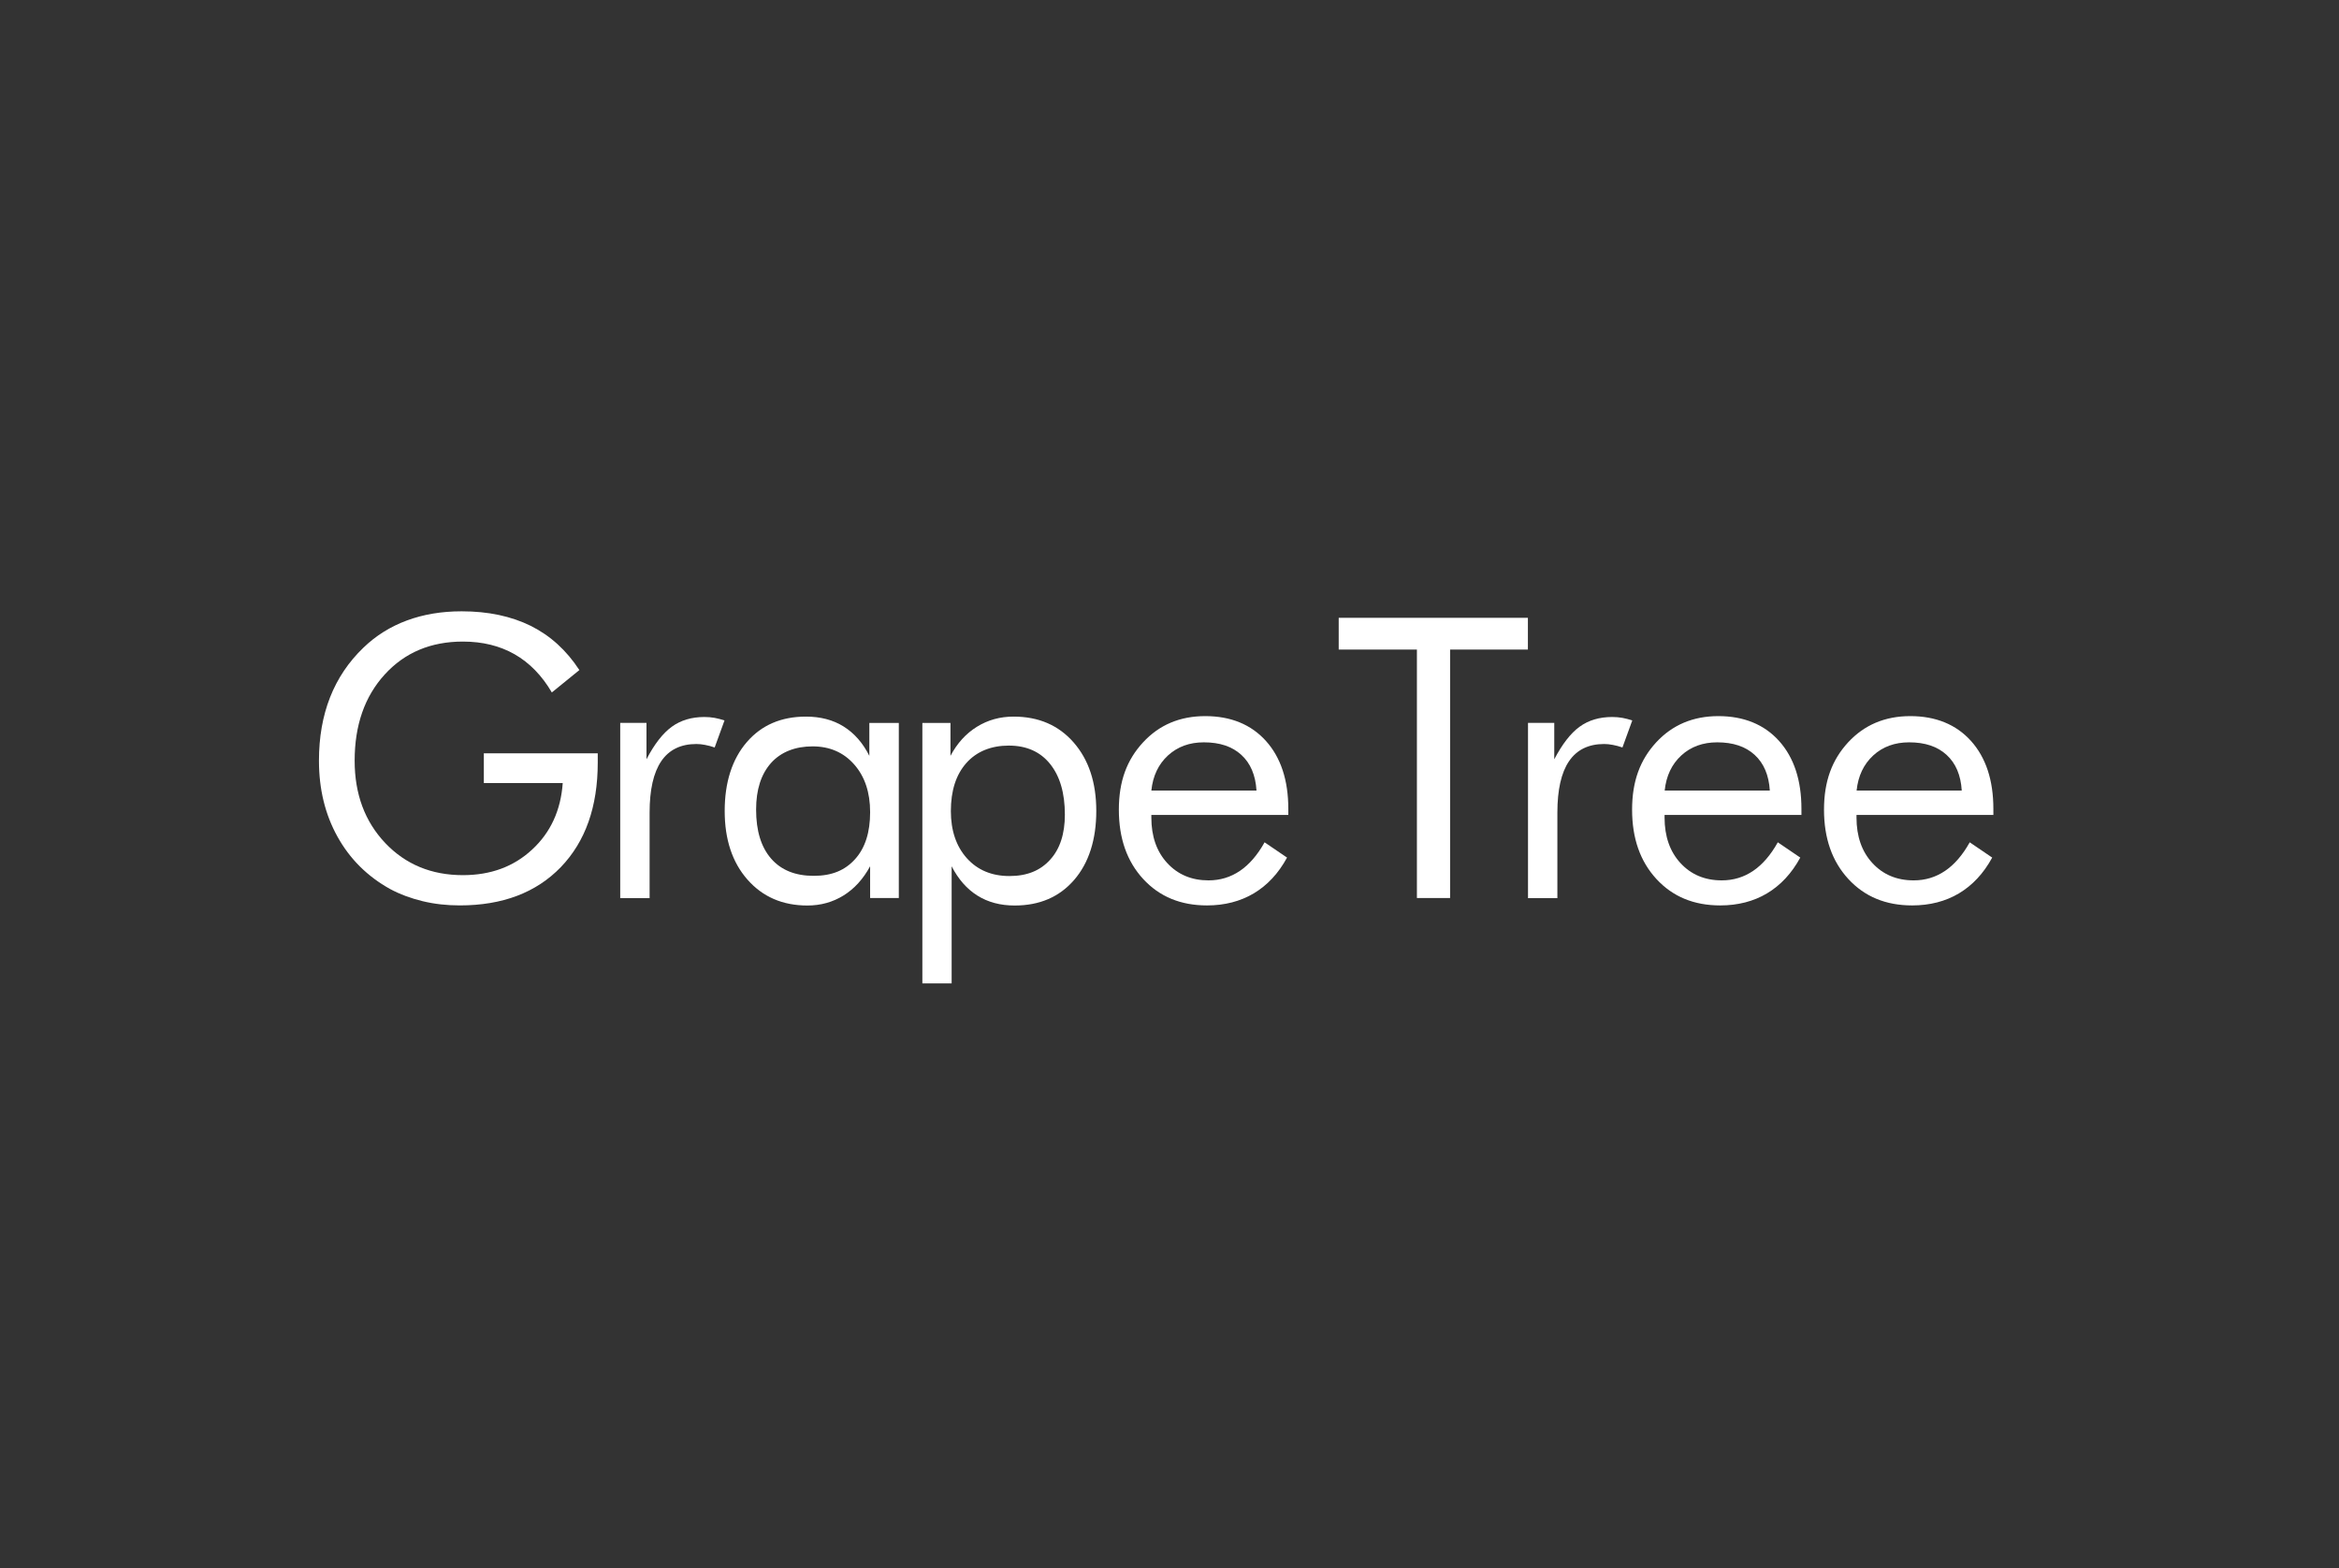
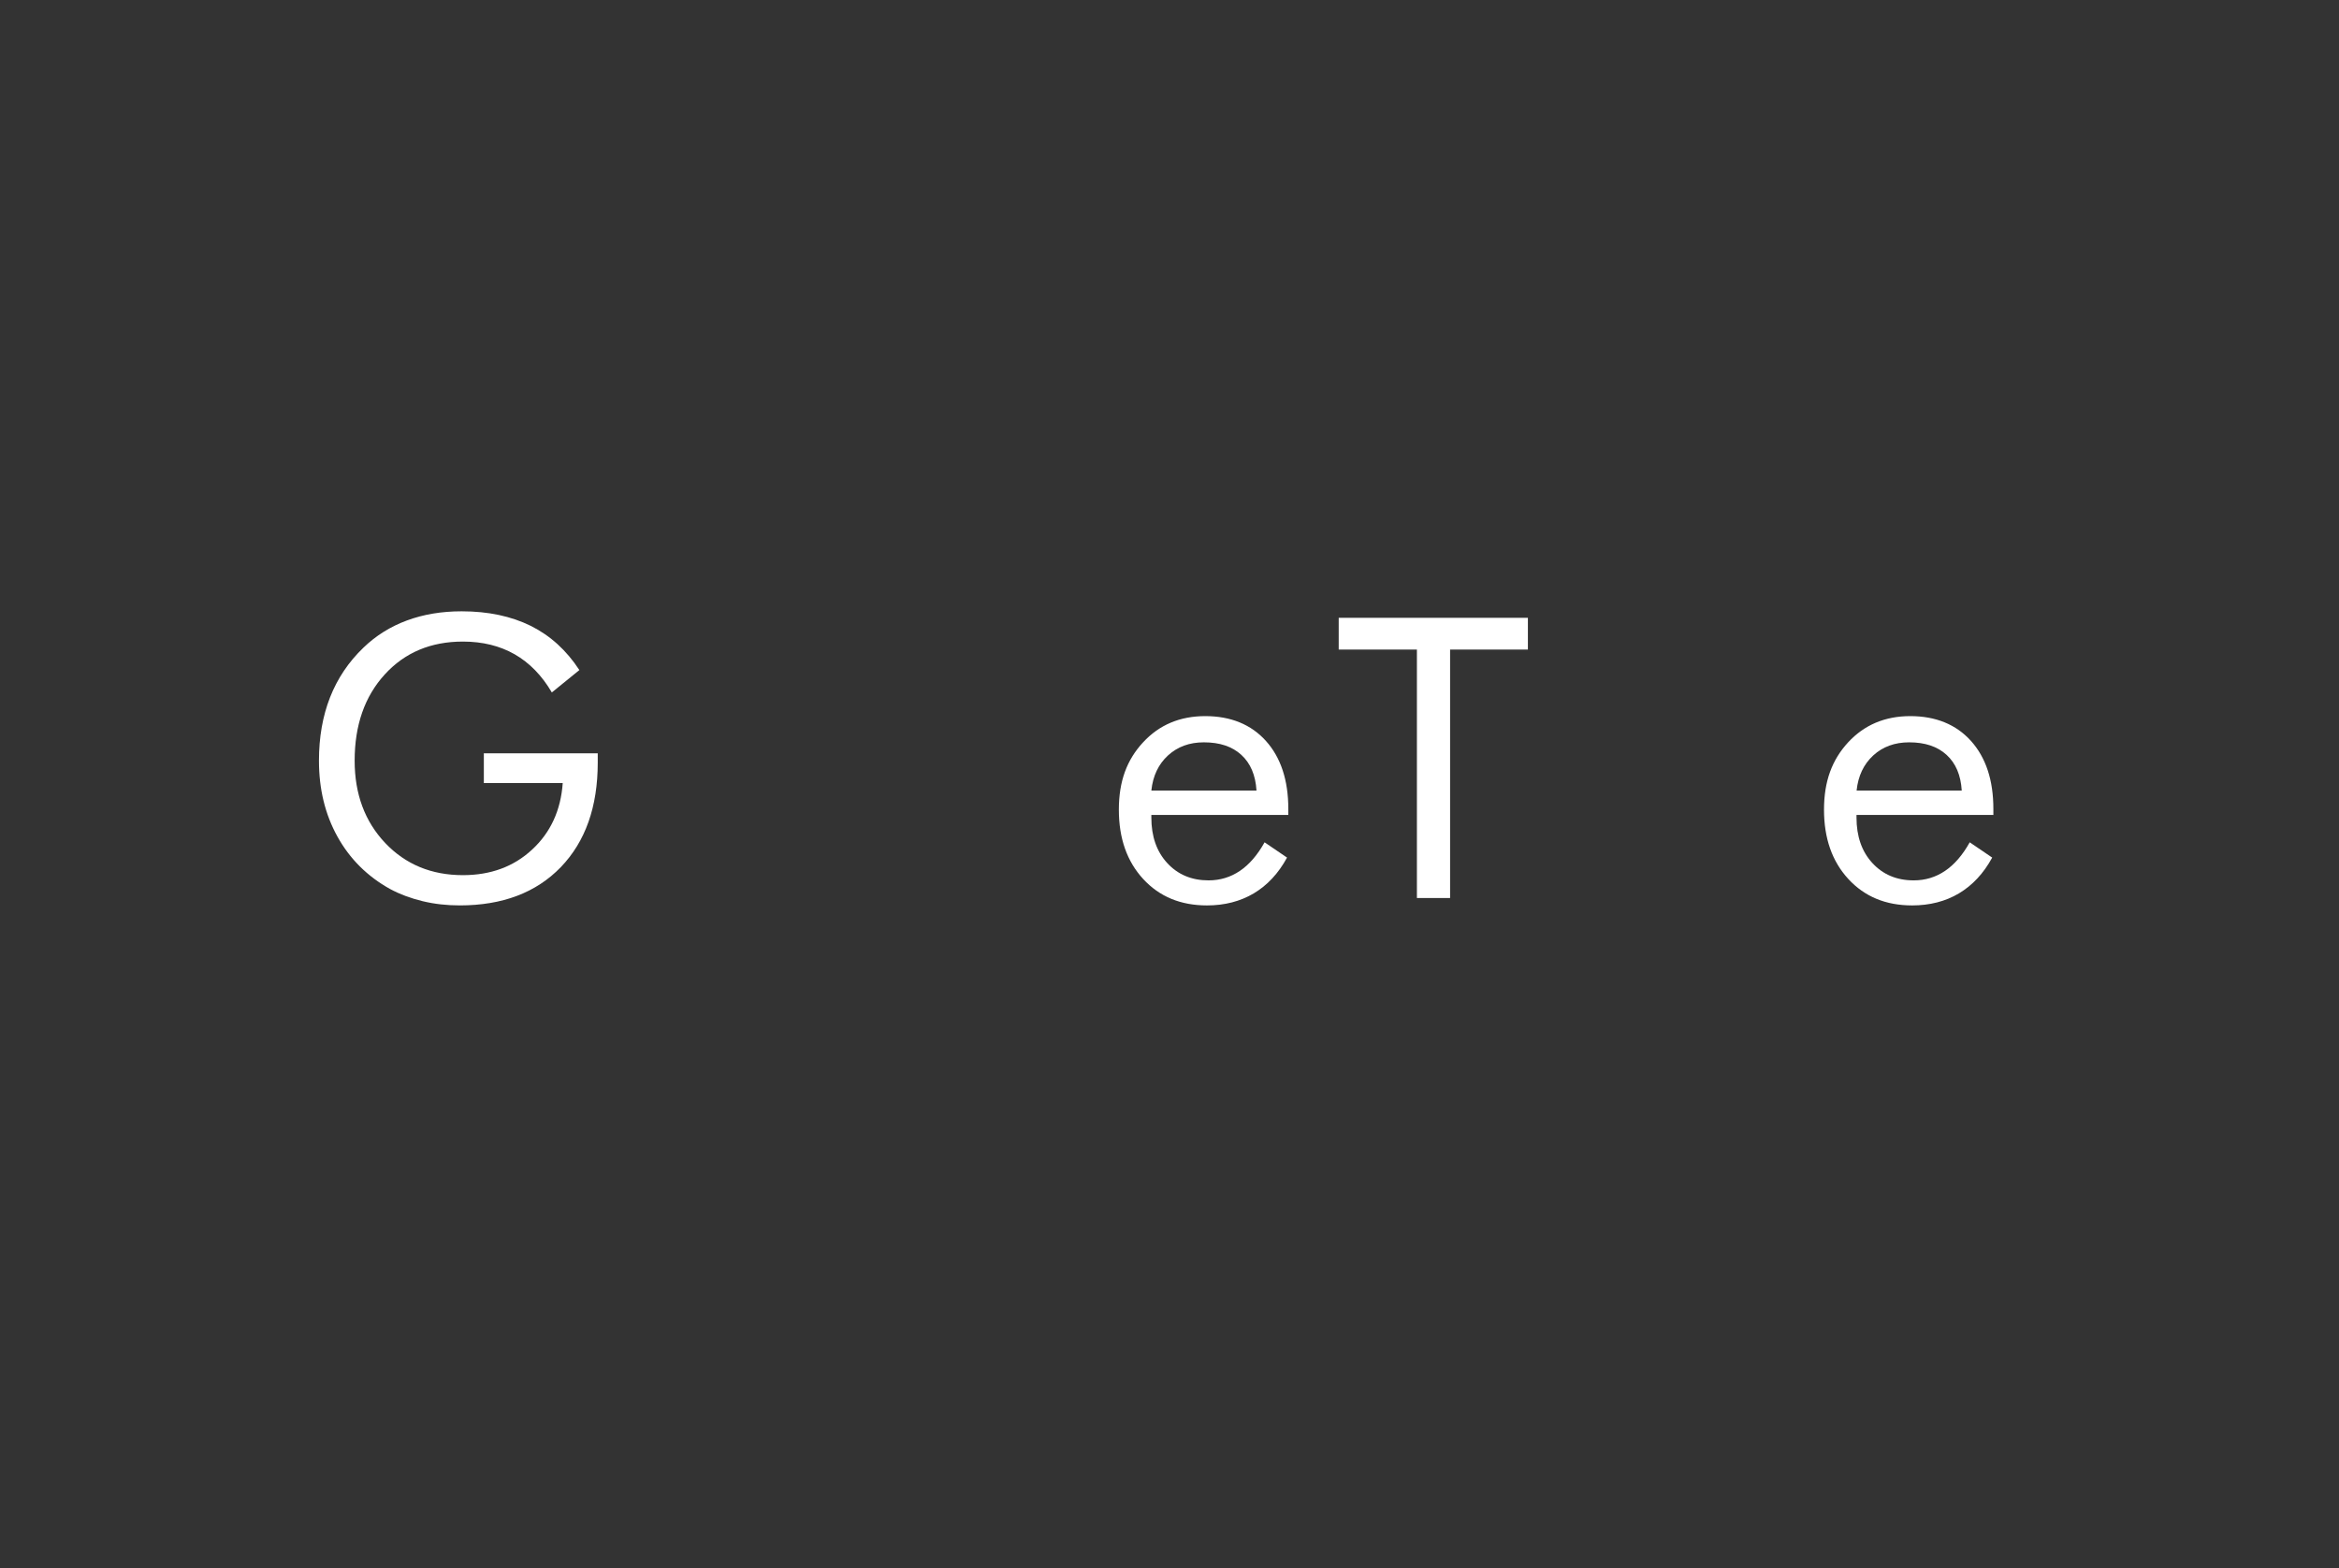
<svg xmlns="http://www.w3.org/2000/svg" width="176" height="118" viewBox="0 0 176 118" fill="none">
  <rect x="0" y="0" width="176" height="118" fill="#333333" stroke="none" />
  <g clip-path="url(#clip0_1730_2979)">
    <path d="M36.392 56.684H44.978V57.388C44.978 60.712 44.048 63.331 42.197 65.253C40.337 67.174 37.805 68.131 34.592 68.131C33.618 68.131 32.688 68.028 31.795 67.812C30.91 67.597 30.09 67.293 29.343 66.892C27.638 65.943 26.32 64.63 25.391 62.953C24.461 61.276 24 59.377 24 57.24C24 55.482 24.278 53.894 24.834 52.477C25.391 51.06 26.225 49.813 27.345 48.738C28.282 47.833 29.373 47.15 30.617 46.69C31.861 46.23 33.23 46 34.738 46C36.736 46 38.471 46.371 39.942 47.098C41.413 47.833 42.628 48.938 43.595 50.422L41.523 52.106C40.777 50.83 39.84 49.873 38.727 49.235C37.607 48.597 36.312 48.278 34.833 48.278C32.418 48.278 30.456 49.101 28.948 50.756C27.44 52.41 26.686 54.569 26.686 57.24C26.686 59.755 27.455 61.818 28.985 63.435C30.515 65.045 32.462 65.854 34.833 65.854C36.919 65.854 38.654 65.216 40.037 63.932C41.428 62.649 42.197 60.979 42.343 58.924H36.407V56.676H36.392V56.684Z" fill="white" />
-     <path d="M46.669 67.575V54.398H48.645V57.136C49.238 55.993 49.875 55.177 50.548 54.688C51.222 54.198 52.042 53.953 53.008 53.953C53.271 53.953 53.527 53.975 53.776 54.02C54.025 54.064 54.267 54.131 54.516 54.213L53.776 56.246C53.52 56.157 53.279 56.097 53.052 56.053C52.825 56.008 52.605 55.986 52.4 55.986C51.229 55.986 50.343 56.416 49.758 57.277C49.172 58.138 48.88 59.428 48.88 61.157V67.582H46.669V67.575Z" fill="white" />
-     <path d="M67.632 54.399V67.575H65.473V65.186C64.953 66.143 64.287 66.878 63.475 67.382C62.662 67.887 61.755 68.139 60.752 68.139C58.885 68.139 57.385 67.486 56.243 66.188C55.101 64.889 54.53 63.168 54.53 61.024C54.53 58.88 55.086 57.129 56.192 55.845C57.297 54.562 58.783 53.924 60.642 53.924C61.733 53.924 62.677 54.169 63.475 54.666C64.272 55.163 64.924 55.897 65.414 56.877V54.399H67.632ZM65.473 61.113C65.473 59.622 65.07 58.427 64.272 57.522C63.475 56.617 62.428 56.164 61.14 56.164C59.851 56.164 58.761 56.58 58.014 57.418C57.268 58.257 56.894 59.421 56.894 60.92C56.894 62.515 57.268 63.739 58.022 64.608C58.775 65.475 59.844 65.906 61.227 65.906C62.611 65.906 63.592 65.483 64.346 64.644C65.1 63.806 65.473 62.634 65.473 61.12V61.113Z" fill="white" />
-     <path d="M69.404 74V54.399H71.519V56.877C72.024 55.927 72.683 55.2 73.51 54.688C74.337 54.176 75.252 53.924 76.269 53.924C78.143 53.924 79.651 54.569 80.786 55.868C81.92 57.166 82.491 58.88 82.491 61.024C82.491 63.168 81.935 64.934 80.822 66.217C79.71 67.501 78.216 68.139 76.35 68.139C75.281 68.139 74.344 67.894 73.554 67.397C72.756 66.9 72.112 66.165 71.607 65.186V74H69.404ZM71.548 61.024C71.548 62.5 71.951 63.688 72.756 64.585C73.561 65.475 74.63 65.921 75.955 65.921C77.279 65.921 78.275 65.513 79.014 64.697C79.761 63.88 80.127 62.745 80.127 61.298C80.127 59.674 79.754 58.405 79.014 57.485C78.275 56.565 77.236 56.105 75.911 56.105C74.586 56.105 73.488 56.543 72.712 57.418C71.936 58.294 71.548 59.496 71.548 61.031V61.024Z" fill="white" />
    <path d="M96.933 61.321H86.634V61.521C86.634 62.931 87.029 64.073 87.827 64.941C88.625 65.809 89.657 66.247 90.938 66.247C91.809 66.247 92.592 66.01 93.295 65.535C93.998 65.06 94.62 64.34 95.154 63.383L96.845 64.533C96.193 65.728 95.359 66.618 94.341 67.226C93.324 67.827 92.153 68.132 90.821 68.132C88.837 68.132 87.242 67.471 86.019 66.143C84.797 64.815 84.189 63.079 84.189 60.928C84.189 58.776 84.797 57.173 86.012 55.86C87.227 54.547 88.779 53.887 90.689 53.887C92.6 53.887 94.137 54.51 95.257 55.756C96.376 57.003 96.94 58.709 96.94 60.868V61.313H96.933V61.321ZM94.546 59.488C94.473 58.323 94.093 57.433 93.405 56.803C92.717 56.172 91.78 55.86 90.587 55.86C89.503 55.86 88.61 56.187 87.886 56.847C87.168 57.507 86.751 58.383 86.634 59.488H94.546Z" fill="white" />
    <path d="M106.617 67.575V48.879H100.732V46.49H114.968V48.879H109.113V67.575H106.609H106.617Z" fill="white" />
-     <path d="M114.976 67.575V54.398H116.952V57.136C117.552 55.993 118.182 55.177 118.855 54.688C119.528 54.198 120.348 53.953 121.314 53.953C121.578 53.953 121.834 53.975 122.083 54.02C122.332 54.064 122.573 54.131 122.822 54.213L122.083 56.246C121.827 56.157 121.585 56.097 121.358 56.053C121.131 56.008 120.912 55.986 120.707 55.986C119.536 55.986 118.65 56.416 118.064 57.277C117.479 58.138 117.186 59.428 117.186 61.157V67.582H114.976V67.575Z" fill="white" />
    <path d="M150 61.321H139.694V61.521C139.694 62.931 140.089 64.073 140.887 64.941C141.685 65.809 142.717 66.247 143.998 66.247C144.869 66.247 145.652 66.01 146.355 65.535C147.058 65.06 147.68 64.34 148.214 63.383L149.905 64.533C149.253 65.728 148.419 66.618 147.402 67.226C146.391 67.827 145.213 68.132 143.881 68.132C141.897 68.132 140.302 67.471 139.079 66.143C137.857 64.815 137.249 63.079 137.249 60.928C137.249 58.776 137.857 57.173 139.065 55.86C140.28 54.547 141.839 53.887 143.742 53.887C145.645 53.887 147.189 54.51 148.309 55.756C149.429 57.003 149.993 58.709 149.993 60.868V61.313L150 61.321ZM147.614 59.488C147.541 58.323 147.16 57.433 146.472 56.803C145.784 56.172 144.847 55.86 143.654 55.86C142.578 55.86 141.67 56.187 140.953 56.847C140.236 57.507 139.818 58.383 139.701 59.488H147.614Z" fill="white" />
-     <path d="M135.558 61.321H125.252V61.521C125.252 62.931 125.648 64.073 126.445 64.941C127.243 65.809 128.275 66.247 129.556 66.247C130.427 66.247 131.211 66.01 131.913 65.535C132.616 65.06 133.238 64.34 133.772 63.383L135.463 64.533C134.812 65.728 133.977 66.618 132.96 67.226C131.95 67.827 130.771 68.132 129.439 68.132C127.456 68.132 125.86 67.471 124.638 66.143C123.415 64.815 122.808 63.079 122.808 60.928C122.808 58.776 123.415 57.173 124.623 55.86C125.838 54.547 127.397 53.887 129.3 53.887C131.203 53.887 132.748 54.51 133.868 55.756C134.987 57.003 135.551 58.709 135.551 60.868V61.313L135.558 61.321ZM133.172 59.488C133.099 58.323 132.718 57.433 132.03 56.803C131.342 56.172 130.405 55.86 129.212 55.86C128.136 55.86 127.229 56.187 126.511 56.847C125.794 57.507 125.377 58.383 125.26 59.488H133.172Z" fill="white" />
  </g>
  <defs>
    <clipPath id="clip0_1730_2979">
      <rect width="126" height="28" fill="white" transform="translate(24 46)" />
    </clipPath>
  </defs>
</svg>